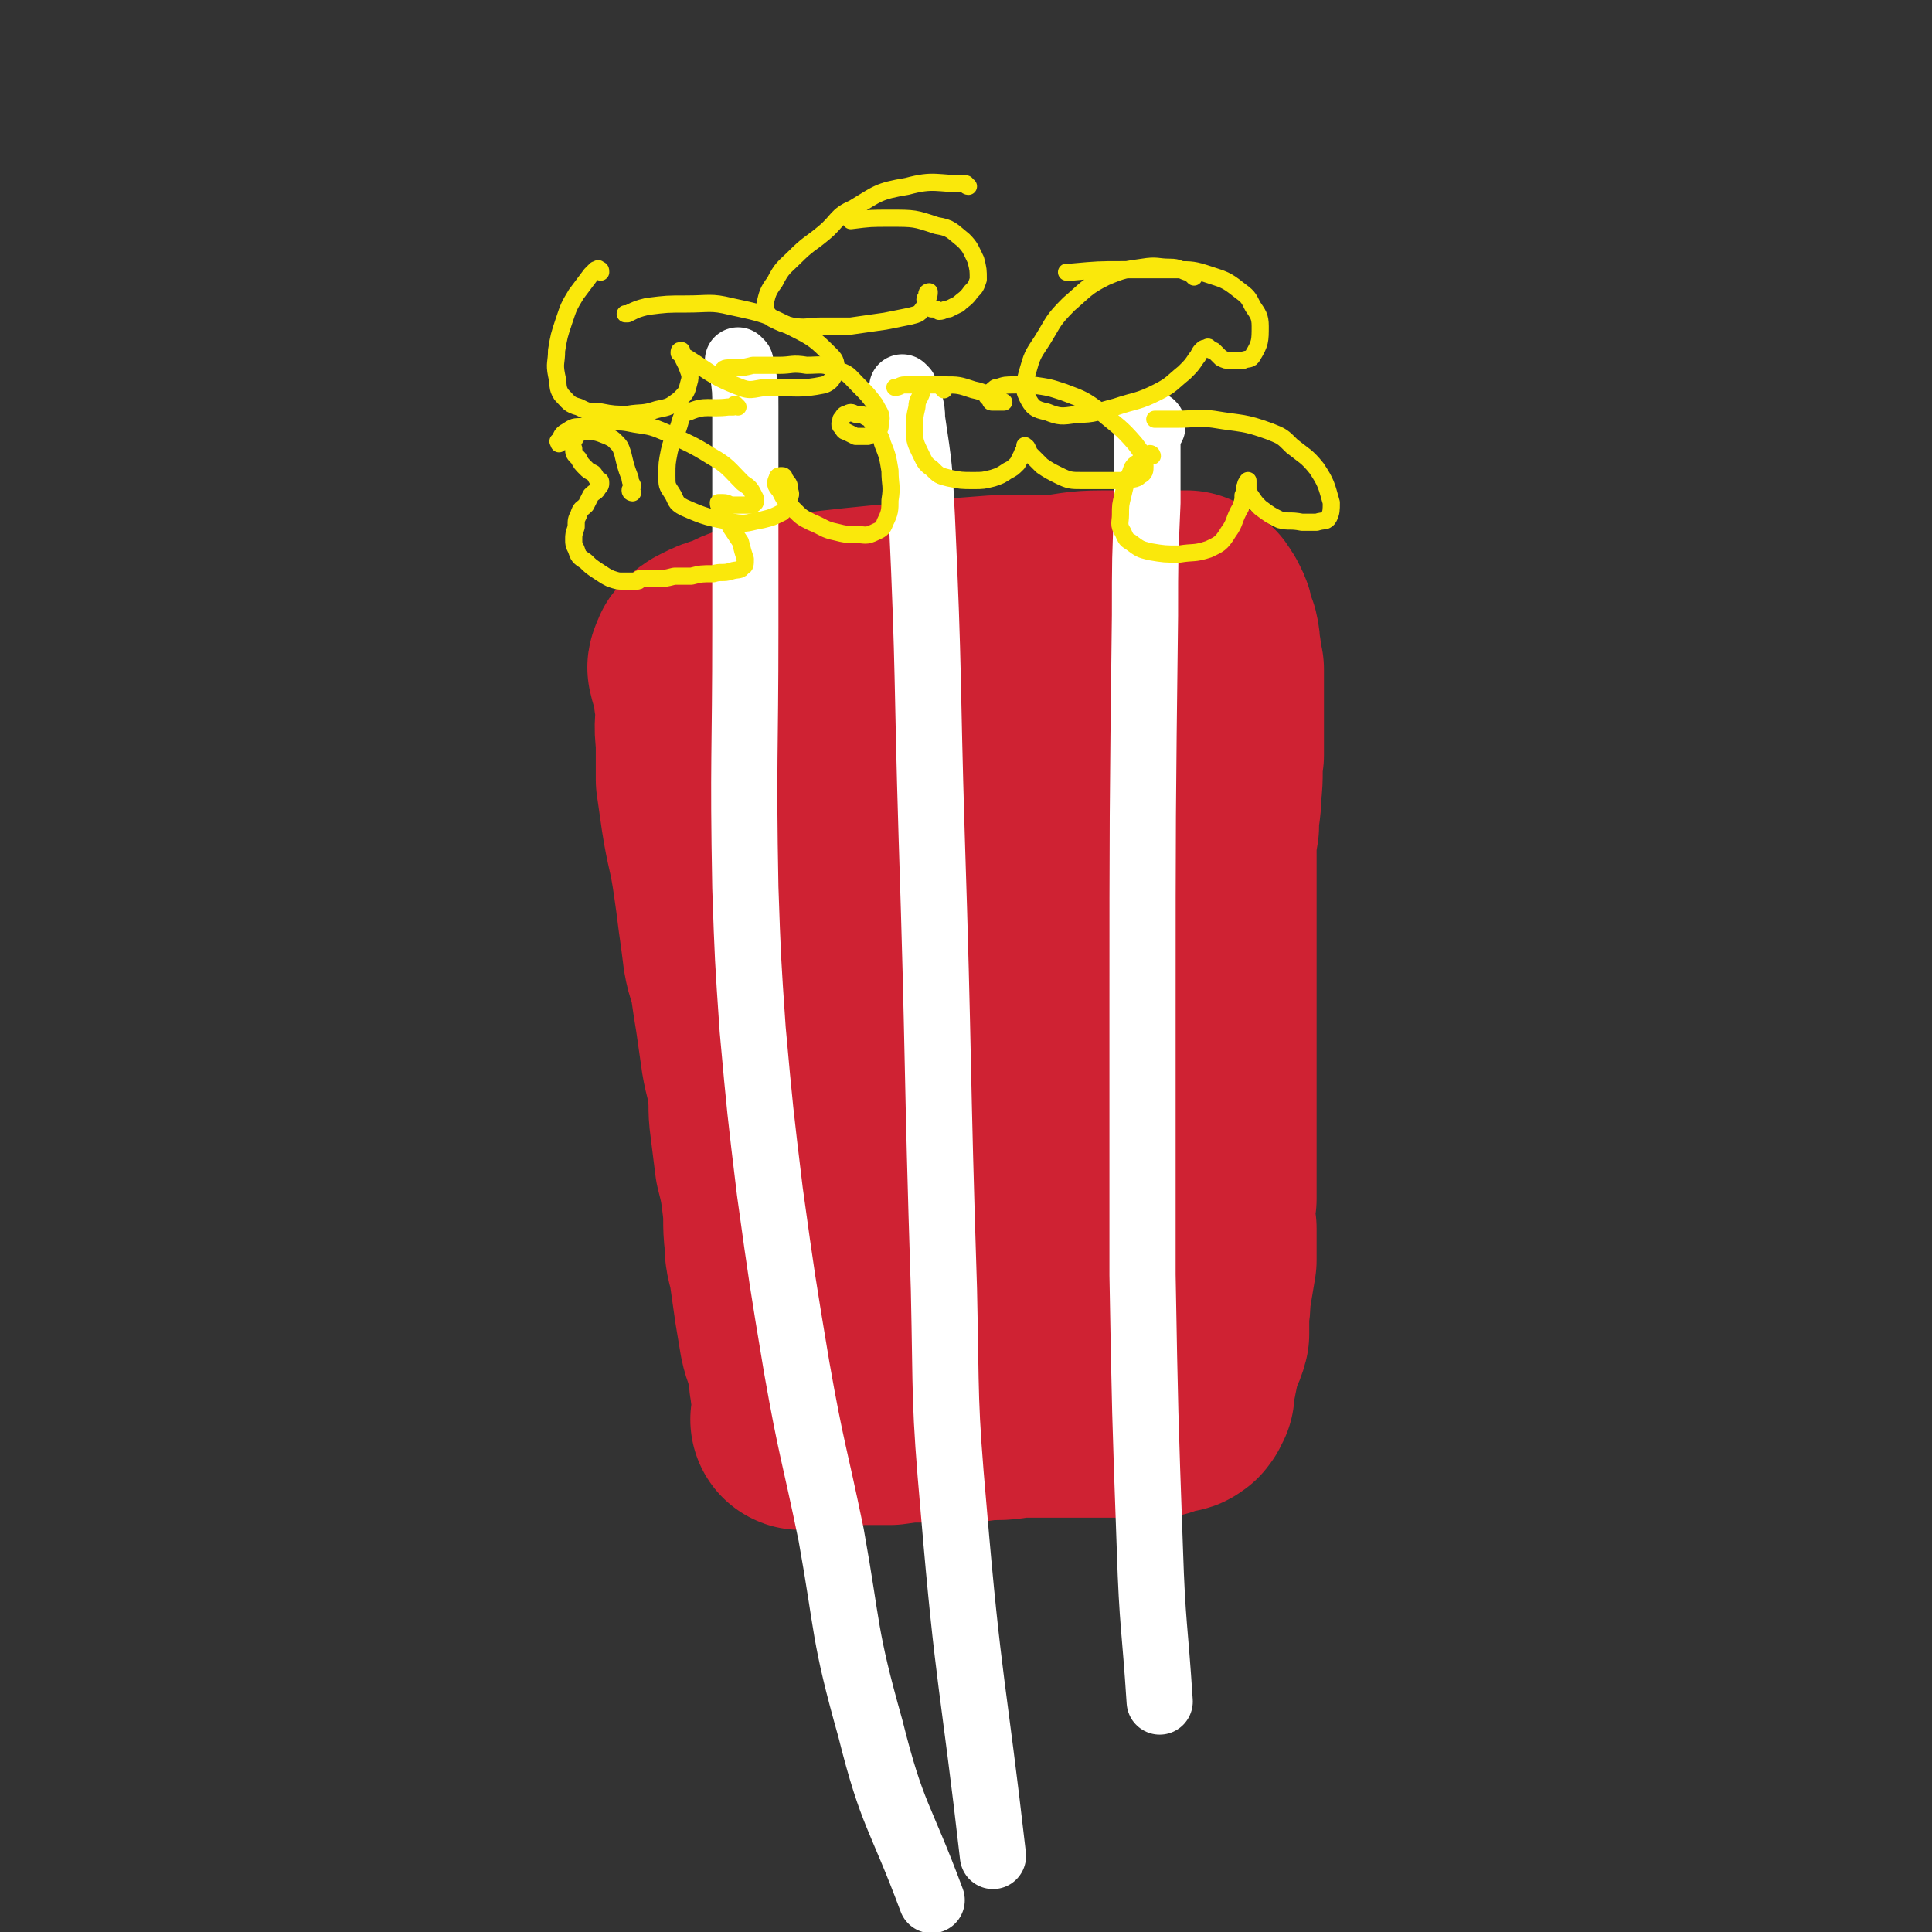
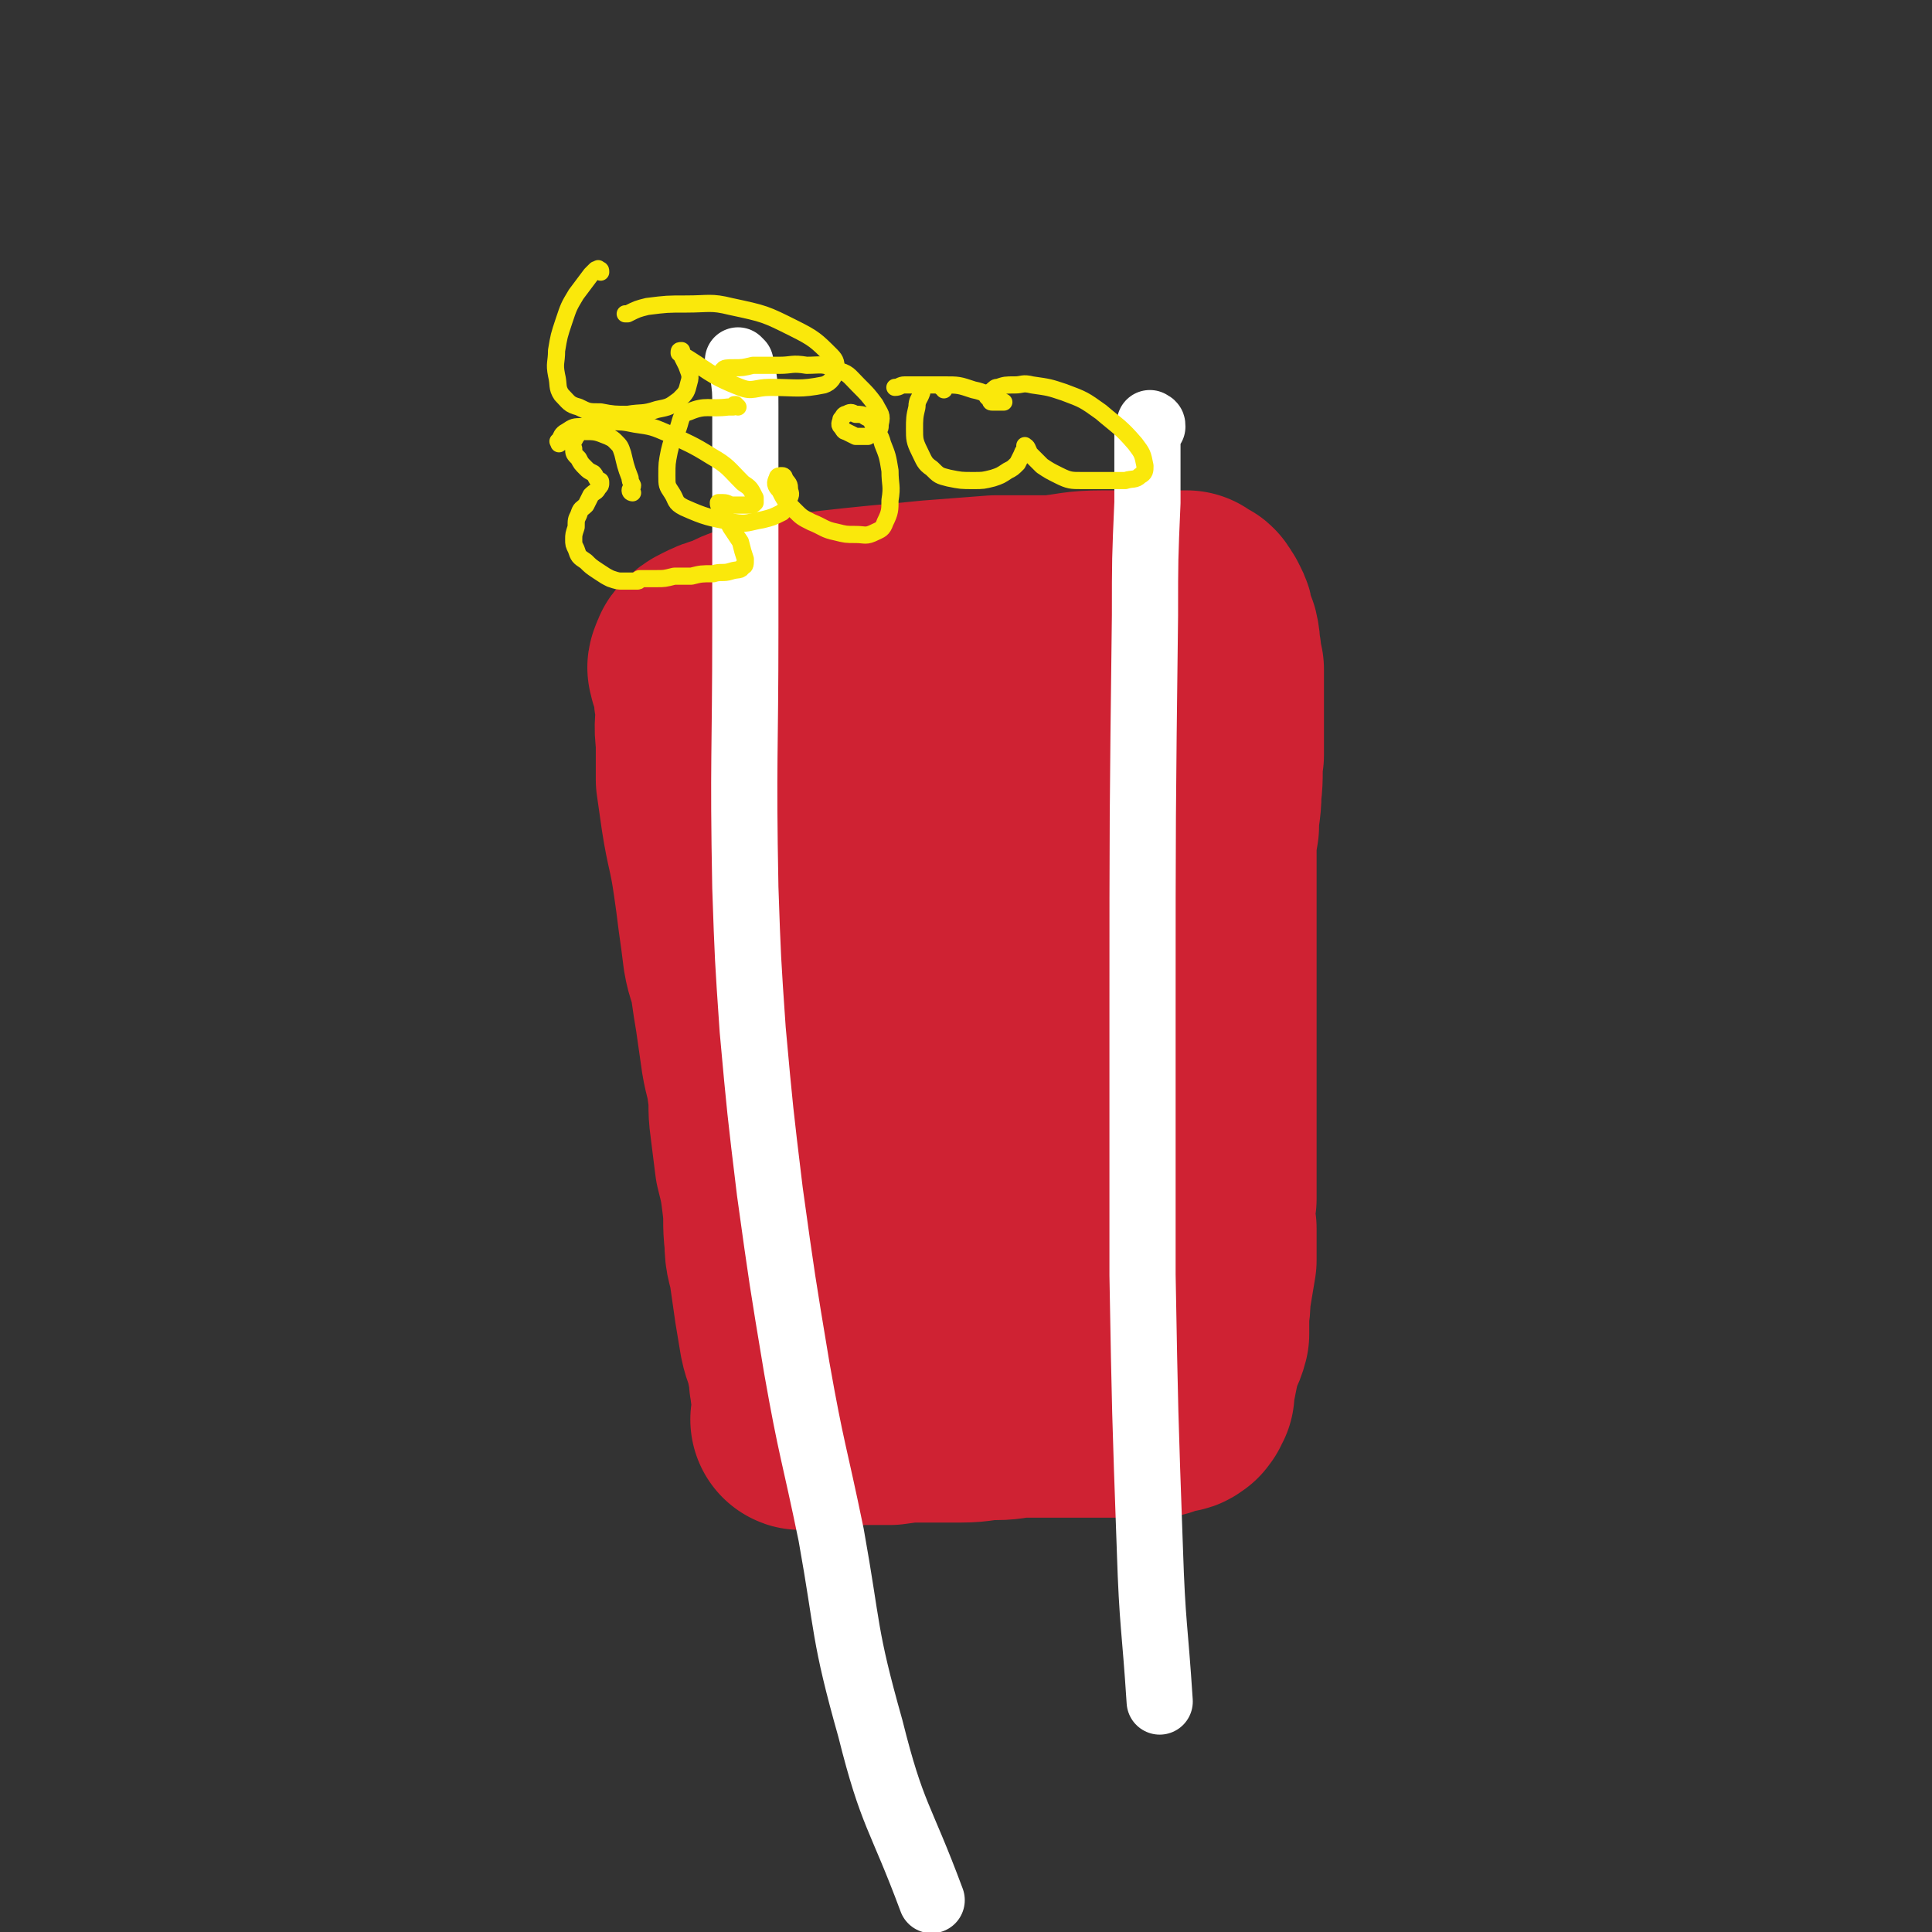
<svg xmlns="http://www.w3.org/2000/svg" viewBox="0 0 788 788" version="1.1">
  <rect x="0" y="0" width="788" height="788" fill="#333333" stroke="none" />
  <g fill="none" stroke="#CF2233" stroke-width="90" stroke-linecap="round" stroke-linejoin="round">
    <path d="M290,271c-1,0 -1,-1 -1,-1 -1,0 -1,0 -1,1 -1,0 -1,0 -1,0 0,0 -1,-1 -1,0 0,0 1,0 1,1 0,1 0,1 0,2 0,3 0,3 0,6 0,4 0,4 1,8 0,7 -1,7 0,14 0,8 0,8 0,16 1,7 1,7 2,14 2,13 3,13 5,27 1,7 1,7 2,15 1,7 1,7 2,15 1,6 2,6 3,12 1,7 1,7 2,13 1,7 1,7 2,14 1,8 2,8 3,16 1,7 0,7 1,14 1,8 1,8 2,16 2,8 2,8 3,16 1,8 0,8 1,16 0,7 1,6 2,13 1,7 1,7 2,14 1,6 1,6 2,12 1,5 2,5 3,11 1,3 1,3 1,7 1,3 0,3 1,6 0,2 0,2 0,5 0,1 0,1 0,2 0,1 0,1 0,1 0,1 0,1 0,1 0,1 -1,1 0,1 0,0 0,-1 0,-1 2,0 2,0 4,0 3,0 3,0 6,0 6,0 6,0 12,-1 7,0 7,0 14,0 7,-1 7,-1 14,-1 8,0 8,0 15,0 7,0 7,-1 14,-1 6,0 6,-1 12,-1 6,0 6,0 11,0 4,0 4,0 8,0 3,0 3,0 7,0 2,0 2,0 5,0 3,0 3,0 5,0 3,0 3,0 5,0 4,0 4,0 8,0 3,-1 3,0 5,0 2,-1 2,-1 3,-1 2,-1 2,-1 3,-1 2,0 2,0 3,-1 1,0 0,-1 1,-1 0,-1 0,-1 1,-2 0,0 -1,0 0,-1 0,0 0,0 0,-1 0,0 0,0 0,-1 0,-1 0,-1 0,-2 0,-1 1,-1 1,-2 1,-5 1,-5 2,-9 1,-4 2,-4 3,-8 0,-4 0,-4 0,-9 1,-4 0,-4 1,-9 1,-6 1,-6 2,-12 0,-7 0,-7 0,-13 -1,-6 -1,-6 0,-12 0,-8 0,-8 0,-15 0,-7 0,-7 0,-14 0,-7 0,-7 0,-13 0,-6 0,-6 0,-13 0,-6 0,-6 0,-11 0,-6 0,-6 0,-13 0,-7 0,-7 0,-14 0,-7 0,-7 0,-14 0,-7 0,-7 0,-13 0,-6 0,-6 0,-11 0,-5 0,-5 0,-10 0,-5 0,-5 1,-11 0,-7 1,-7 1,-14 1,-8 0,-8 1,-15 0,-7 0,-7 0,-13 0,-5 0,-5 0,-10 0,-4 0,-4 0,-7 0,-3 0,-3 0,-5 -1,-3 -1,-3 -1,-6 -1,-3 0,-3 -1,-7 -1,-2 -1,-2 -2,-5 0,-2 0,-2 -1,-4 -1,-2 -1,-2 -2,-3 0,-1 -1,-1 -1,-1 -2,-1 -2,-1 -3,-2 -1,0 -1,0 -2,0 -1,0 -1,0 -3,0 -2,0 -2,0 -4,0 -4,0 -4,0 -9,0 -8,0 -8,0 -16,0 -11,0 -11,1 -21,2 -12,0 -12,0 -23,0 -13,1 -13,1 -26,2 -10,1 -10,1 -21,2 -10,1 -10,1 -19,2 -9,1 -9,2 -18,3 -7,2 -7,1 -14,3 -5,1 -5,2 -10,4 -4,1 -4,1 -8,3 -2,1 -2,1 -4,3 -1,1 0,1 -1,2 0,1 -1,1 0,2 0,1 0,1 0,1 2,1 2,1 4,2 6,1 7,1 13,2 11,0 11,0 23,0 12,0 12,0 24,0 10,-1 10,-1 21,-1 7,0 7,0 14,0 4,0 5,0 9,0 2,0 3,1 3,2 -1,3 -1,4 -3,8 -7,10 -7,10 -14,20 -10,13 -10,12 -19,25 -7,9 -7,9 -13,18 -4,6 -5,6 -9,12 -2,3 -5,5 -3,7 2,4 4,5 10,7 8,1 9,0 17,-1 13,-1 13,-2 26,-4 16,-2 16,-1 31,-4 13,-2 13,-3 25,-7 9,-4 10,-3 17,-8 6,-5 5,-6 10,-13 0,-1 1,-1 0,-2 -1,-2 -1,-2 -3,-3 -5,-4 -5,-4 -10,-7 -6,-3 -6,-3 -13,-5 -7,-3 -7,-3 -14,-5 -6,-1 -6,-2 -12,-2 -9,0 -10,-1 -17,3 -7,5 -6,7 -10,15 -6,12 -6,12 -11,25 -4,14 -4,14 -7,28 -4,15 -5,15 -7,30 -3,14 -2,14 -3,29 -1,15 -1,15 -1,30 0,12 0,12 0,24 1,8 0,8 2,15 0,5 0,6 2,9 2,2 3,3 5,3 4,0 4,-1 7,-2 6,-3 7,-2 12,-6 7,-5 6,-6 12,-13 7,-7 7,-7 13,-16 7,-11 8,-11 13,-23 7,-19 7,-20 11,-40 2,-7 0,-7 0,-15 0,-5 0,-5 -1,-11 0,-3 0,-3 -1,-6 -1,-1 -2,-1 -3,0 -5,3 -5,3 -9,8 -7,10 -7,10 -12,22 -6,17 -6,17 -10,35 -4,18 -3,18 -5,36 -1,16 0,16 -1,31 -1,10 -1,10 -1,20 0,3 0,7 2,6 4,-1 6,-4 10,-10 6,-8 6,-8 11,-16 5,-9 5,-9 9,-17 4,-7 3,-7 7,-14 1,-3 2,-3 3,-7 1,-2 1,-2 2,-4 0,0 0,0 0,0 " />
  </g>
  <g fill="none" stroke="#FFFFFF" stroke-width="27" stroke-linecap="round" stroke-linejoin="round">
    <path d="M302,148c0,0 -1,-1 -1,-1 0,1 1,2 2,5 1,7 1,7 1,14 0,19 0,19 0,38 0,26 0,26 0,52 0,53 -1,53 0,106 1,29 1,29 3,58 3,33 3,33 7,66 5,36 5,36 11,72 6,34 7,34 14,68 7,39 5,40 16,79 9,36 12,35 25,70 " />
-     <path d="M369,159c0,0 -1,-1 -1,-1 0,0 1,1 1,2 2,5 3,5 3,11 3,20 3,20 4,40 3,65 2,65 4,130 3,92 2,92 5,185 1,45 0,45 4,90 6,71 8,71 16,141 " />
    <path d="M470,174c0,-1 0,-1 -1,-1 0,-1 0,0 0,0 0,2 -1,2 -1,3 0,14 0,15 0,29 -1,23 -1,23 -1,46 -1,82 -1,82 -1,163 0,53 0,53 0,106 1,56 1,56 3,112 1,31 2,31 4,62 " />
  </g>
  <g fill="none" stroke="#FAE80B" stroke-width="7" stroke-linecap="round" stroke-linejoin="round">
    <path d="M258,201c0,0 -1,0 -1,-1 0,-1 1,-1 1,-2 -1,-2 -1,-2 -1,-3 -2,-5 -2,-6 -3,-10 -1,-3 -1,-3 -3,-5 -1,-1 -1,-1 -3,-2 -5,-2 -5,-2 -10,-2 -2,0 -2,1 -3,2 -1,2 -2,3 -1,5 0,2 0,2 2,4 1,2 1,2 3,4 1,1 1,1 3,2 1,1 1,2 2,3 1,0 1,0 1,1 0,1 0,1 -1,2 -1,2 -1,1 -3,3 -1,2 -1,2 -2,4 -2,2 -2,1 -3,4 -1,2 -1,2 -1,5 -1,3 -1,3 -1,5 0,2 0,2 1,4 1,3 1,3 4,5 2,2 2,2 5,4 3,2 3,2 5,3 3,1 3,1 5,1 2,0 2,0 4,0 1,0 1,0 2,0 1,0 0,-1 1,-1 1,0 1,0 1,0 1,0 1,0 2,0 2,0 2,0 4,0 3,0 3,0 7,-1 3,0 3,0 7,0 4,-1 4,-1 9,-1 3,-1 4,0 7,-1 3,-1 4,0 5,-2 1,0 1,-1 1,-3 -1,-3 -1,-3 -2,-7 -2,-3 -2,-3 -4,-6 -2,-4 -2,-4 -4,-8 -1,-1 -1,-1 -1,-2 0,0 1,0 2,0 2,0 2,1 4,1 1,0 1,0 3,0 2,0 2,0 4,0 1,0 1,0 2,-1 0,-1 0,-1 0,-2 -2,-4 -2,-4 -5,-6 -6,-6 -6,-7 -13,-11 -8,-5 -9,-5 -17,-9 -7,-3 -7,-3 -14,-4 -5,-1 -5,-1 -11,-1 -5,0 -5,1 -10,2 -4,0 -4,0 -7,2 -2,1 -2,2 -3,4 -1,0 0,0 0,1 " />
    <path d="M301,166c0,0 -1,-1 -1,-1 -1,0 0,0 -1,1 -1,0 -1,0 -2,0 -8,1 -9,-1 -16,2 -4,1 -3,4 -5,8 -2,4 -2,4 -3,8 -1,5 -1,5 -1,10 0,4 0,4 2,7 2,3 1,4 5,6 9,4 10,4 20,6 6,1 6,0 12,-1 4,-1 4,-1 8,-3 2,-2 2,-3 3,-6 1,-2 0,-2 0,-4 0,-2 -1,-2 -2,-4 0,0 0,-1 -1,-1 -1,0 -2,0 -2,1 -1,2 -1,3 1,5 2,4 2,4 6,8 3,3 3,3 7,5 5,2 5,3 10,4 4,1 4,1 8,1 4,0 4,1 8,-1 2,-1 3,-1 4,-4 2,-4 2,-5 2,-9 1,-6 0,-6 0,-12 -1,-6 -1,-6 -3,-11 -1,-4 -2,-4 -4,-8 -1,-2 -1,-2 -3,-3 -1,-1 -2,-1 -4,-1 -2,-1 -2,-1 -4,0 -1,0 -1,1 -2,2 0,1 -1,2 0,3 1,1 1,2 2,2 2,1 2,1 4,2 2,0 2,0 5,0 1,-1 2,-1 3,-2 2,-1 2,-1 2,-3 1,-4 0,-4 -2,-8 -3,-4 -3,-4 -7,-8 -4,-4 -4,-5 -9,-6 -5,-3 -6,-2 -12,-2 -6,-1 -6,0 -11,0 -6,0 -6,0 -11,0 -4,1 -4,1 -8,1 -2,0 -4,0 -4,1 -1,0 1,0 2,0 1,0 1,0 1,0 " />
    <path d="M385,159c0,-1 -1,-1 -1,-1 -1,-1 -1,-1 -2,-1 -1,0 -1,0 -2,0 -2,0 -2,0 -3,1 -1,1 -1,1 -1,2 -1,3 -2,3 -2,6 -1,4 -1,5 -1,9 0,4 0,5 2,9 2,4 2,5 5,7 3,3 3,3 7,4 5,1 5,1 10,1 4,0 4,0 8,-1 3,-1 3,-1 6,-3 2,-1 2,-1 4,-3 1,-2 1,-2 2,-4 0,-1 1,-1 1,-2 0,-1 0,-2 0,-1 1,0 1,1 2,3 2,2 2,2 5,5 3,2 3,2 7,4 4,2 5,2 9,2 9,0 9,0 18,0 3,-1 4,0 6,-2 2,-1 2,-2 2,-4 -1,-5 -1,-5 -4,-9 -6,-7 -7,-7 -14,-13 -7,-5 -7,-5 -15,-8 -6,-2 -6,-2 -13,-3 -4,-1 -4,0 -7,0 -4,0 -4,0 -7,1 -1,0 -1,0 -3,2 -1,0 -1,0 -1,1 -1,1 0,1 1,2 0,1 0,1 1,1 1,0 1,0 2,0 1,0 1,0 2,0 0,0 1,0 0,0 -1,0 -1,0 -2,-1 -5,-2 -5,-3 -10,-4 -6,-2 -6,-2 -12,-2 -8,0 -8,0 -16,0 -2,0 -2,1 -4,1 " />
-     <path d="M470,186c0,0 0,-1 -1,-1 0,0 0,0 -1,1 -2,1 -2,0 -3,2 -3,2 -3,2 -4,5 -2,4 -2,5 -3,9 -1,4 -1,4 -1,8 0,3 -1,4 1,7 1,2 1,3 3,4 4,3 4,3 8,4 6,1 6,1 12,1 6,-1 6,0 12,-2 4,-2 5,-2 8,-7 3,-4 2,-5 5,-10 1,-3 1,-3 1,-5 1,-2 0,-2 1,-4 0,-1 1,-2 1,-2 0,0 0,1 0,3 0,2 0,2 1,3 2,3 2,3 4,5 4,3 4,3 8,5 4,1 4,0 9,1 3,0 3,0 6,0 3,-1 4,0 5,-2 1,-2 1,-3 1,-6 -2,-7 -2,-8 -6,-14 -4,-5 -5,-5 -10,-9 -4,-4 -4,-4 -9,-6 -11,-4 -11,-3 -23,-5 -7,-1 -7,0 -15,0 -4,0 -4,0 -9,0 " />
-     <path d="M487,113c0,0 -1,-1 -1,-1 -1,-1 -1,-1 -2,-1 -3,-1 -3,-2 -7,-2 -5,0 -5,-1 -11,0 -7,1 -8,1 -15,4 -8,4 -8,5 -15,11 -7,7 -6,7 -11,15 -4,6 -4,6 -6,13 -1,4 -2,6 0,10 2,4 3,5 8,6 5,2 6,2 12,1 8,0 8,-1 16,-3 9,-3 9,-2 17,-6 6,-3 6,-4 11,-8 3,-3 3,-3 5,-6 1,-1 1,-2 2,-3 1,-1 1,-1 2,-1 1,-1 1,0 1,0 1,1 1,1 2,1 2,2 2,2 3,3 2,1 2,1 4,1 2,0 2,0 5,0 2,-1 3,0 4,-2 3,-5 3,-6 3,-12 0,-4 -1,-5 -3,-8 -2,-4 -2,-4 -6,-7 -5,-4 -6,-4 -12,-6 -6,-2 -7,-2 -13,-2 -11,0 -11,0 -22,0 -10,0 -10,0 -21,1 -1,0 -1,0 -2,0 " />
-     <path d="M395,76c-1,0 -1,-1 -1,-1 -12,0 -13,-2 -24,1 -12,2 -12,3 -22,9 -7,3 -6,5 -12,10 -6,5 -6,4 -12,10 -4,4 -5,4 -8,10 -3,4 -3,5 -4,9 0,3 1,4 3,6 4,2 4,2 8,3 6,1 6,0 12,0 6,0 6,0 12,0 7,-1 7,-1 14,-2 5,-1 5,-1 10,-2 4,-1 4,-1 6,-4 1,-1 1,-1 1,-3 1,-1 1,-2 1,-3 0,0 -1,0 -1,1 0,0 0,1 0,1 -1,1 -1,1 0,2 1,2 1,2 2,3 2,0 2,0 3,1 2,0 2,-1 4,-1 2,-1 2,-1 4,-2 2,-2 3,-2 5,-5 2,-2 2,-2 3,-5 0,-4 0,-4 -1,-8 -2,-4 -2,-5 -5,-8 -5,-4 -5,-5 -11,-6 -9,-3 -9,-3 -19,-3 -8,0 -8,0 -16,1 " />
    <path d="M245,111c0,-1 0,-1 -1,-1 0,-1 0,0 -1,0 -1,1 -1,1 -2,2 -3,4 -3,4 -6,8 -3,5 -3,5 -5,11 -2,6 -2,6 -3,12 0,5 -1,5 0,10 1,4 0,5 2,8 3,3 3,4 7,5 4,2 4,2 9,2 5,1 6,1 11,1 6,-1 6,0 12,-2 5,-1 5,-1 9,-4 3,-3 3,-3 4,-7 1,-3 0,-4 -1,-7 -1,-2 -1,-2 -2,-4 0,-1 0,-2 0,-2 -1,0 -1,0 -1,1 12,7 12,9 25,14 5,2 6,0 12,0 11,0 12,1 22,-1 3,-1 4,-3 5,-6 0,-3 0,-4 -2,-6 -6,-6 -7,-7 -15,-11 -12,-6 -12,-6 -26,-9 -8,-2 -9,-1 -18,-1 -8,0 -8,0 -16,1 -4,1 -4,1 -8,3 -1,0 -1,0 -1,0 " />
  </g>
</svg>